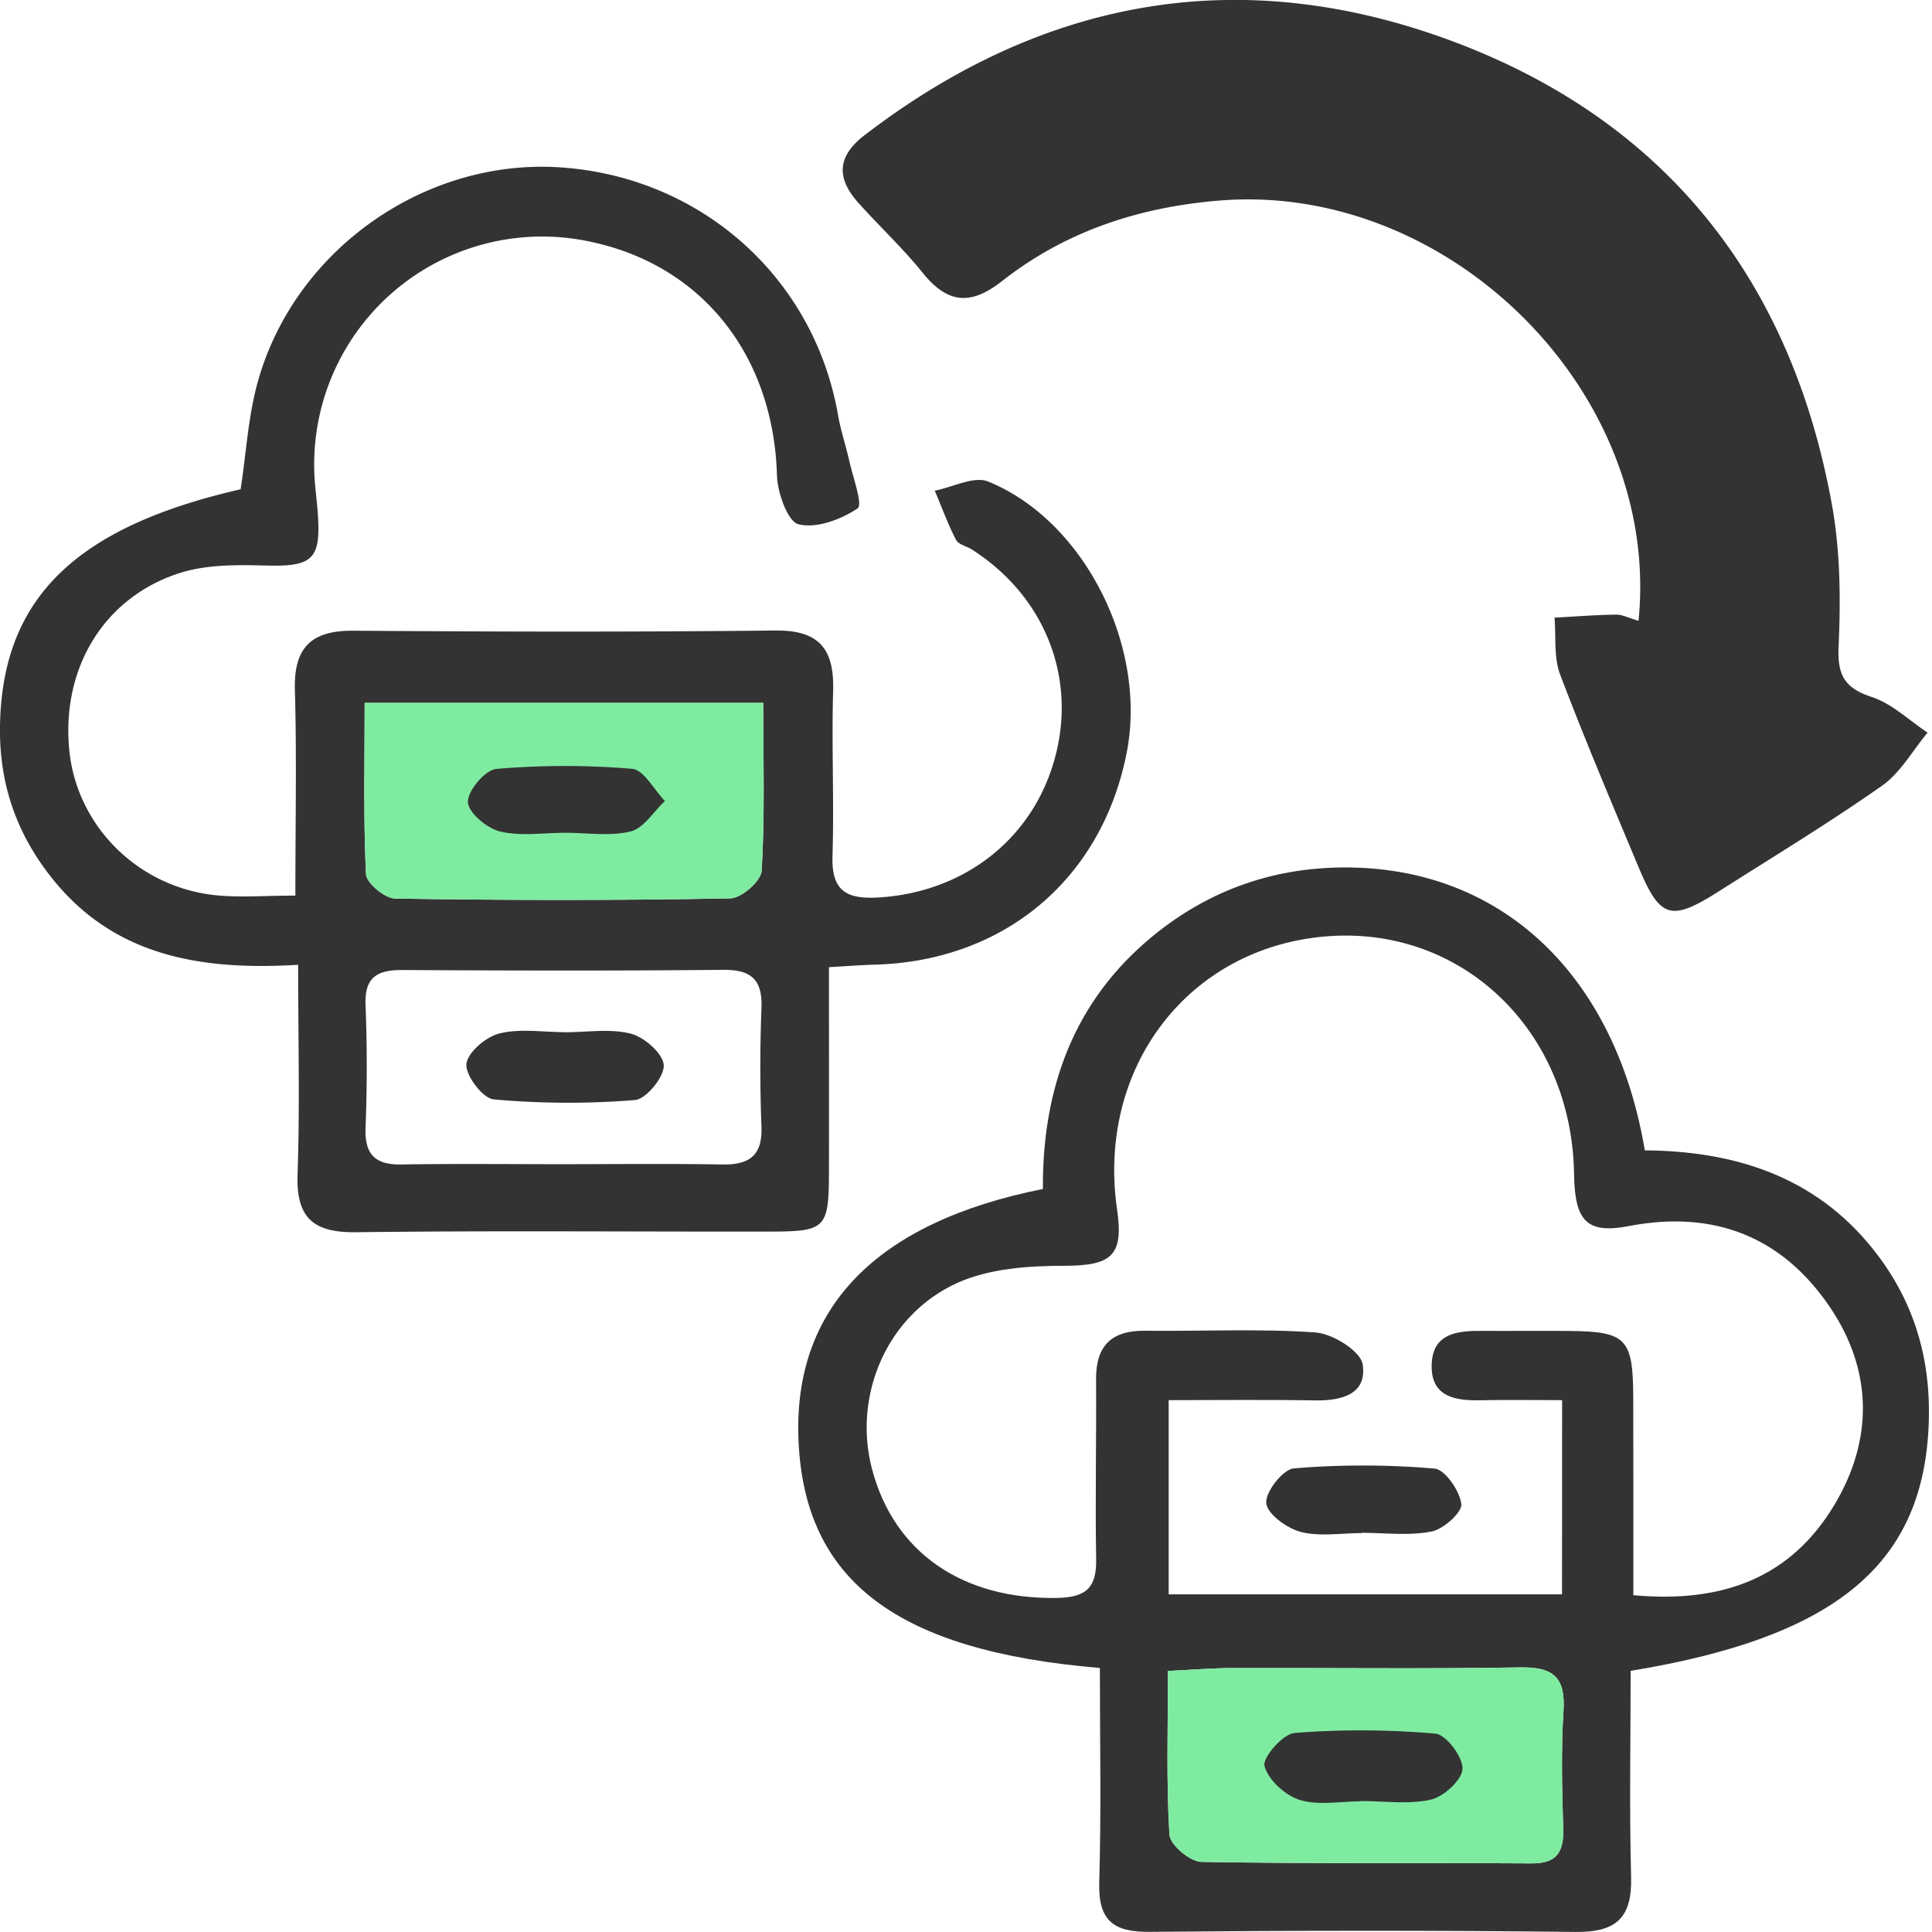
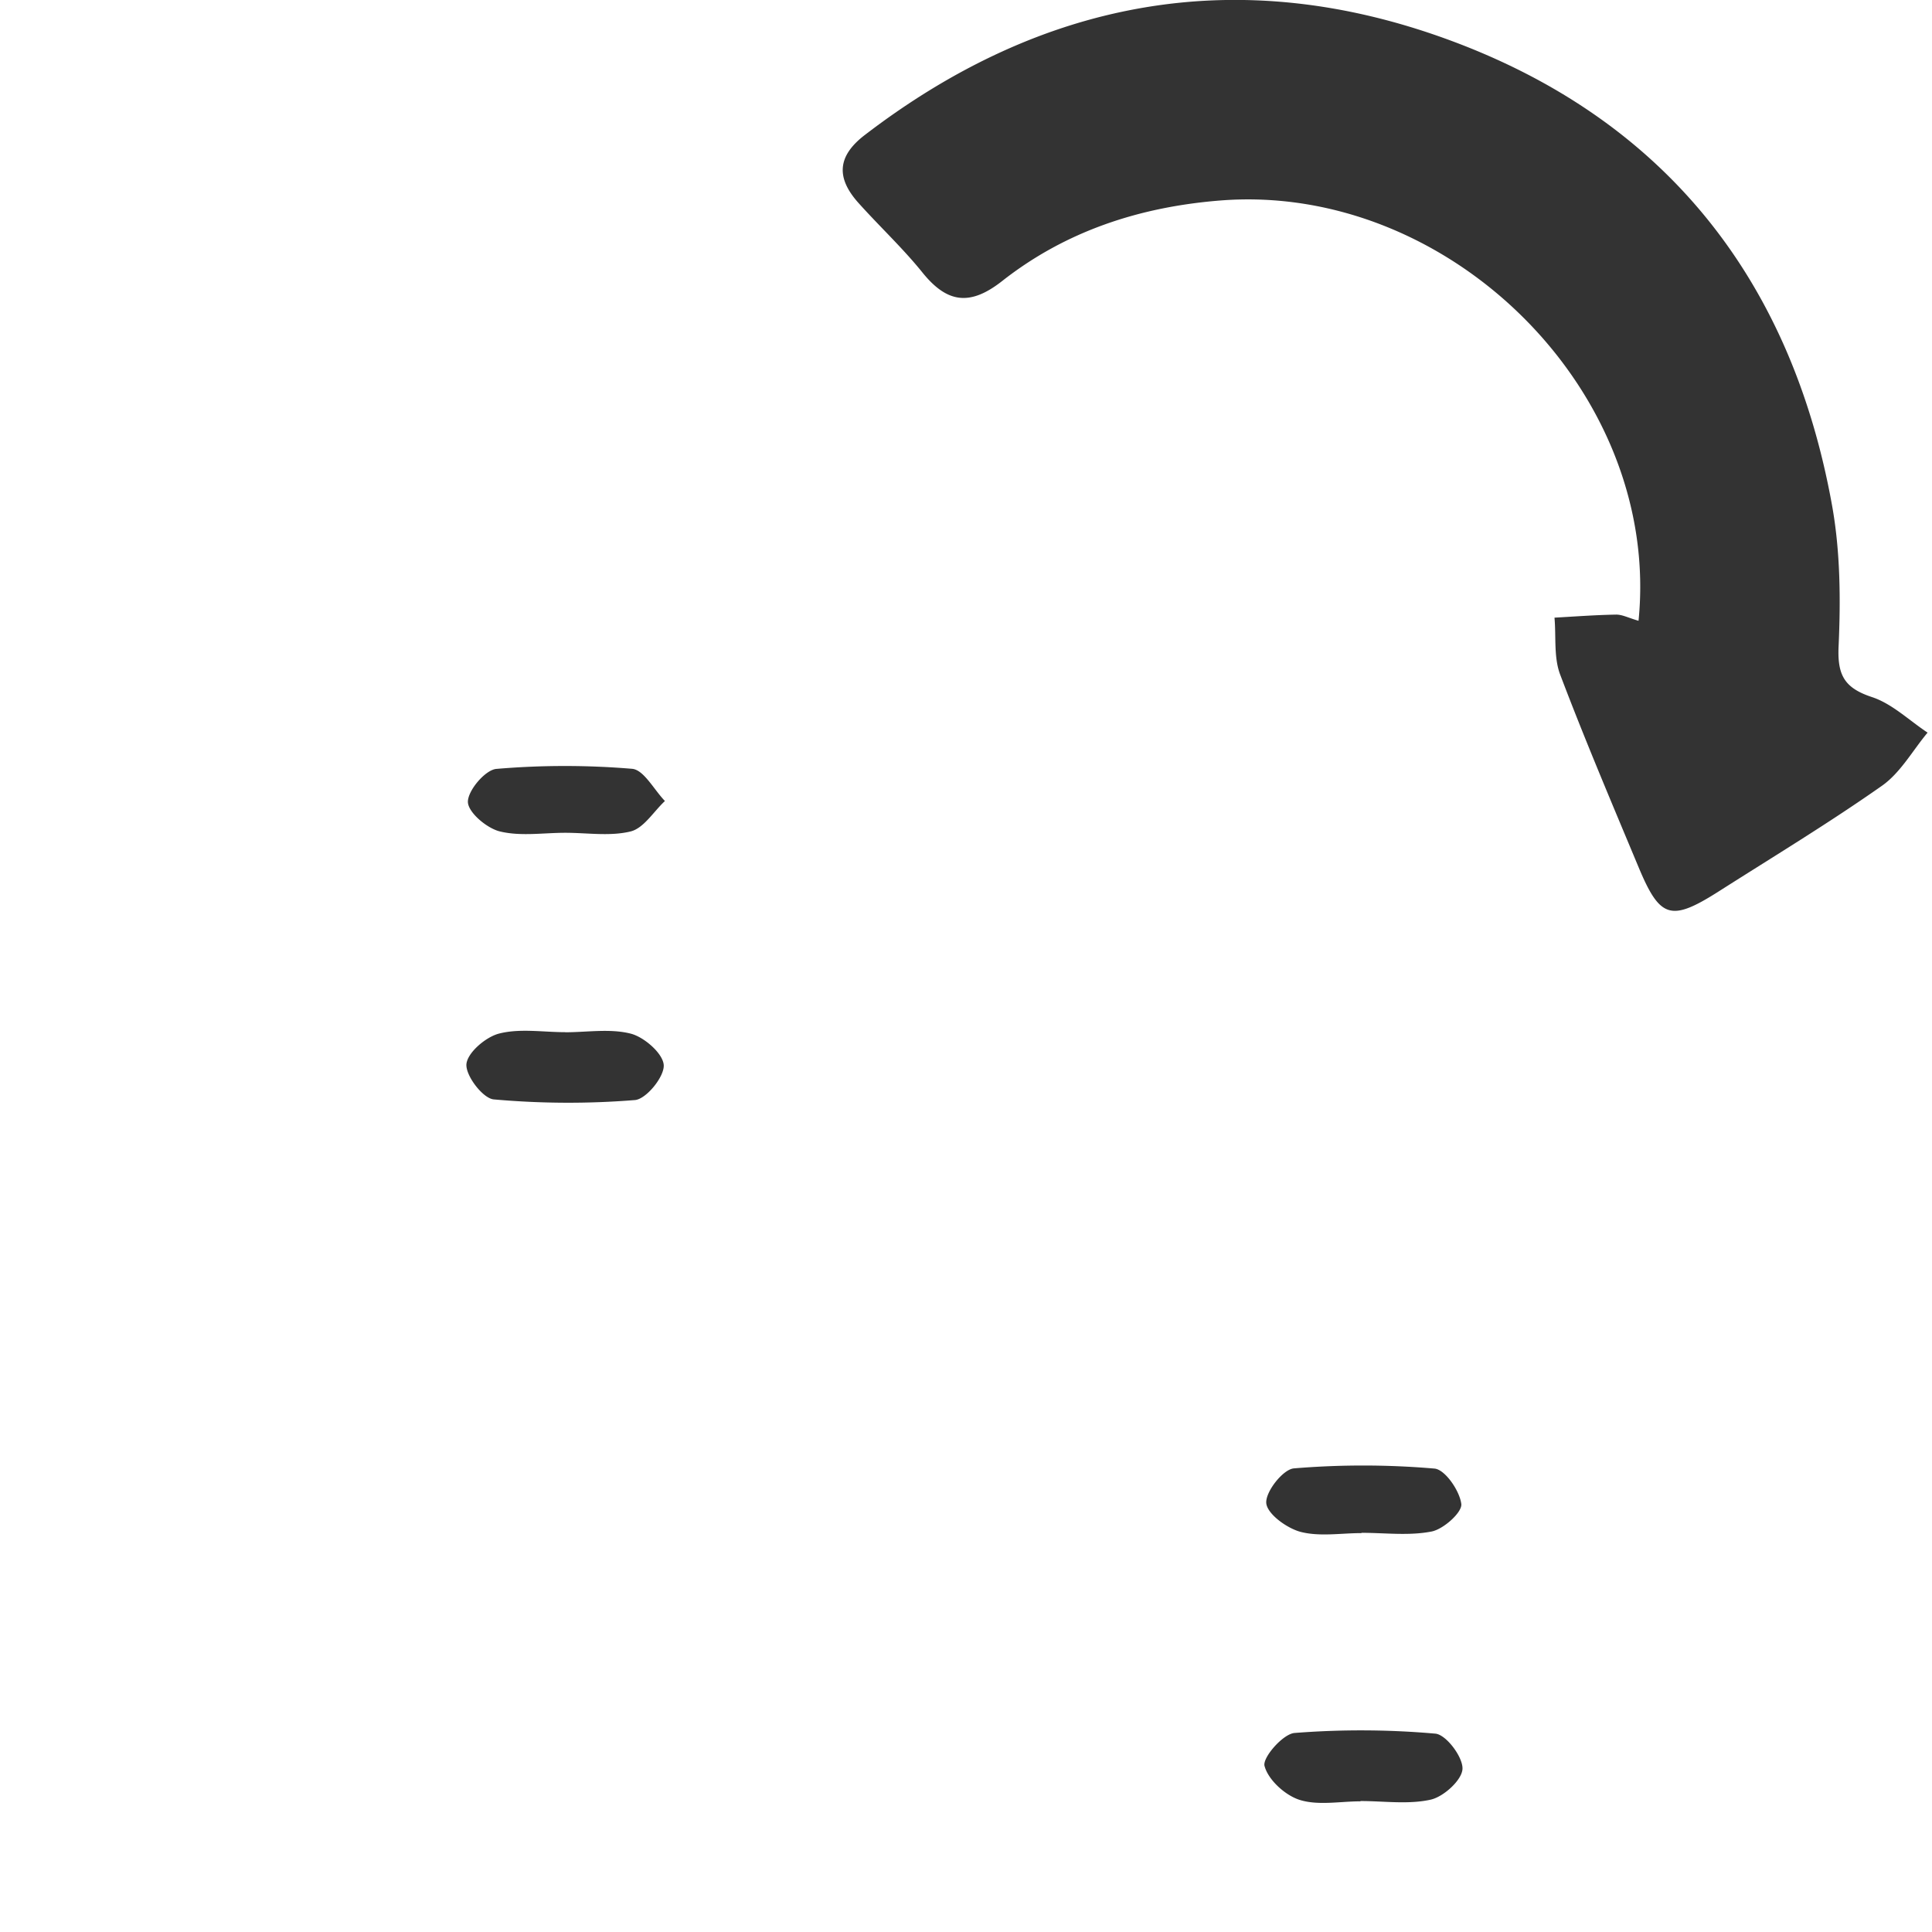
<svg xmlns="http://www.w3.org/2000/svg" width="60" height="60" fill="none">
-   <path d="M9.173 27.814c0-2.277.044-4.33-.015-6.385-.038-1.333.52-1.854 1.83-1.842 4.363.033 8.726.042 13.089-.006 1.36-.014 1.832.568 1.797 1.86-.05 1.714.033 3.431-.02 5.146-.033 1.064.416 1.342 1.41 1.286 2.657-.151 4.806-1.803 5.494-4.322.69-2.512-.313-5.04-2.574-6.485-.166-.107-.42-.154-.494-.302-.254-.49-.443-1.014-.66-1.525.56-.11 1.219-.464 1.66-.284 2.994 1.221 4.942 5.129 4.303 8.407-.769 3.943-3.813 6.497-7.857 6.597-.387.01-.771.042-1.392.077 0 2.12.003 4.207 0 6.29-.003 1.842-.077 1.922-1.892 1.922-4.265.006-8.53-.033-12.796.02-1.324.015-1.862-.443-1.815-1.797.074-2.101.018-4.206.018-6.509-3.027.184-5.767-.263-7.712-2.775C.489 25.827-.026 24.302 0 22.557c.06-3.945 2.306-6.18 7.473-7.362.177-1.141.236-2.324.558-3.426 1.18-4.065 5.211-6.852 9.373-6.571 4.378.295 7.88 3.429 8.623 7.697.082.476.24.937.346 1.41.112.511.431 1.369.26 1.484-.515.346-1.277.63-1.833.493-.337-.082-.656-.98-.671-1.522-.106-3.68-2.279-6.48-5.714-7.236A7.08 7.08 0 009.76 14.63c.01.39.065.78.098 1.17.133 1.59-.115 1.807-1.664 1.762-.866-.023-1.789-.026-2.601.23-2.371.755-3.692 2.966-3.441 5.508.23 2.335 2.11 4.236 4.517 4.499.762.082 1.54.015 2.503.015zm14.531-5.986H11.325c0 1.832-.041 3.58.041 5.32.015.278.589.754.908.757 3.47.056 6.94.06 10.408-.006.346-.006.954-.54.972-.857.1-1.694.05-3.4.05-5.214zm-6.26 14.327c1.661 0 3.322-.02 4.983.009.852.015 1.257-.28 1.221-1.185a47.28 47.28 0 010-3.663c.036-.89-.313-1.206-1.194-1.197-3.322.033-6.645.024-9.967.006-.78-.003-1.17.23-1.135 1.09a48.17 48.17 0 010 3.81c-.03.826.298 1.15 1.105 1.139 1.664-.027 3.326-.009 4.987-.009z" fill="#333" />
-   <path d="M23.704 21.828H11.325c0 1.832-.041 3.58.041 5.32.015.278.589.754.908.757 3.47.056 6.94.06 10.408-.006.346-.006.954-.54.972-.857.1-1.694.05-3.4.05-5.214z" fill="#7FEBA1" />
-   <path d="M34.157 51.8c-6.316-.527-9.157-2.712-9.357-7.03-.192-4.121 2.374-6.805 7.588-7.845-.02-3.092.94-5.832 3.42-7.86 1.765-1.446 3.816-2.155 6.11-2.125 4.768.062 8.25 3.363 9.163 8.785 2.758.023 5.264.786 7.085 3.065 1.242 1.554 1.789 3.32 1.736 5.317-.122 4.414-2.794 6.72-9.261 7.783 0 2.11-.042 4.254.014 6.394.036 1.268-.452 1.73-1.729 1.714-4.41-.053-8.82-.044-13.23-.003-1.13.012-1.59-.363-1.558-1.53.065-2.197.02-4.393.02-6.663zm14.357-8.317c-.949 0-1.729-.015-2.51.003-.806.02-1.569-.098-1.542-1.103.026-1.002.83-1.058 1.608-1.052.884.006 1.764-.006 2.648.003 1.786.015 1.998.227 2.004 2.066.006 2.04.003 4.08.003 6.14 2.803.26 4.904-.565 6.246-2.809 1.206-2.016 1.189-4.156-.127-6.116-1.478-2.202-3.606-3.047-6.255-2.539-1.3.252-1.684-.145-1.705-1.608-.062-4.46-3.482-7.738-7.71-7.387-4.276.355-7.123 4.083-6.481 8.49.21 1.442-.18 1.74-1.676 1.74-1.094 0-2.288.087-3.264.521-2.21.987-3.269 3.503-2.675 5.779.683 2.613 2.829 4.07 5.758 4.014.89-.018 1.221-.313 1.206-1.194-.032-1.862.01-3.727-.003-5.593-.006-1.043.476-1.522 1.523-1.51 1.764.02 3.538-.071 5.294.053.532.038 1.398.577 1.463.99.145.925-.65 1.135-1.484 1.12-1.505-.026-3.01-.008-4.54-.008v6.03H48.51c.003-2.04.003-3.934.003-6.03zm-12.243 8.41c0 1.782-.053 3.437.047 5.086.018.31.636.834.985.843 3.42.062 6.84.026 10.26.047.789.006 1.005-.358.984-1.079-.036-1.22-.068-2.447.009-3.662.065-1.035-.317-1.363-1.34-1.345-2.979.05-5.961.012-8.94.02-.622 0-1.242.054-2.005.09z" fill="#333" />
-   <path d="M36.271 51.892c0 1.783-.053 3.438.047 5.087.018.31.636.834.985.843 3.42.062 6.84.026 10.26.047.789.006 1.005-.358.984-1.079-.036-1.22-.068-2.447.009-3.662.065-1.035-.317-1.363-1.34-1.345-2.979.05-5.961.012-8.94.02-.622 0-1.242.054-2.005.09z" fill="#7FEBA1" />
  <path d="M50.886 19.28c.712-7.092-5.864-13.612-12.982-13.054-2.513.199-4.81.952-6.784 2.504-1.002.786-1.712.68-2.477-.272-.615-.762-1.336-1.433-1.99-2.164-.676-.76-.668-1.433.204-2.101C32.38-.04 38.474-1.154 44.99 1.237c6.706 2.462 10.64 7.437 11.905 14.453.258 1.431.27 2.93.204 4.387-.041.901.19 1.292 1.038 1.572.627.207 1.153.725 1.726 1.103-.467.559-.84 1.244-1.416 1.65-1.64 1.152-3.36 2.193-5.054 3.271-1.499.955-1.836.86-2.504-.738-.83-1.987-1.673-3.97-2.436-5.983-.204-.535-.124-1.177-.177-1.77.638-.036 1.277-.084 1.918-.095.19 0 .376.1.692.192zm-33.331 6.583c-.68 0-1.386.115-2.03-.042-.405-.097-.988-.591-.994-.916-.006-.352.538-.996.884-1.026a25.086 25.086 0 014.215-.003c.364.03.68.65 1.02 1-.352.327-.656.842-1.064.945-.641.157-1.351.042-2.03.042zm-.005 6.195c.686 0 1.402-.121 2.043.044.42.11 1.002.621 1.02.979.018.363-.544 1.052-.893 1.082-1.454.118-2.932.11-4.386-.02-.337-.03-.875-.734-.849-1.092.027-.357.603-.851 1.02-.954.644-.163 1.36-.042 2.043-.042.003-.003.003 0 .003.003zm24.731 15.554c-.632 0-1.294.115-1.889-.038-.428-.113-1.037-.556-1.067-.893-.03-.349.518-1.05.858-1.079a25.948 25.948 0 014.365.006c.329.027.784.689.834 1.1.032.257-.55.78-.92.854-.703.139-1.45.041-2.18.041v.01zm-.031 8.33c-.632 0-1.31.136-1.886-.044-.452-.142-.981-.624-1.093-1.056-.068-.257.573-.996.934-1.023a26.327 26.327 0 014.372.021c.334.03.857.724.842 1.094-.015.346-.582.863-.984.955-.695.156-1.452.044-2.182.044-.003.003-.003.006-.003.009z" fill="#333" />
</svg>